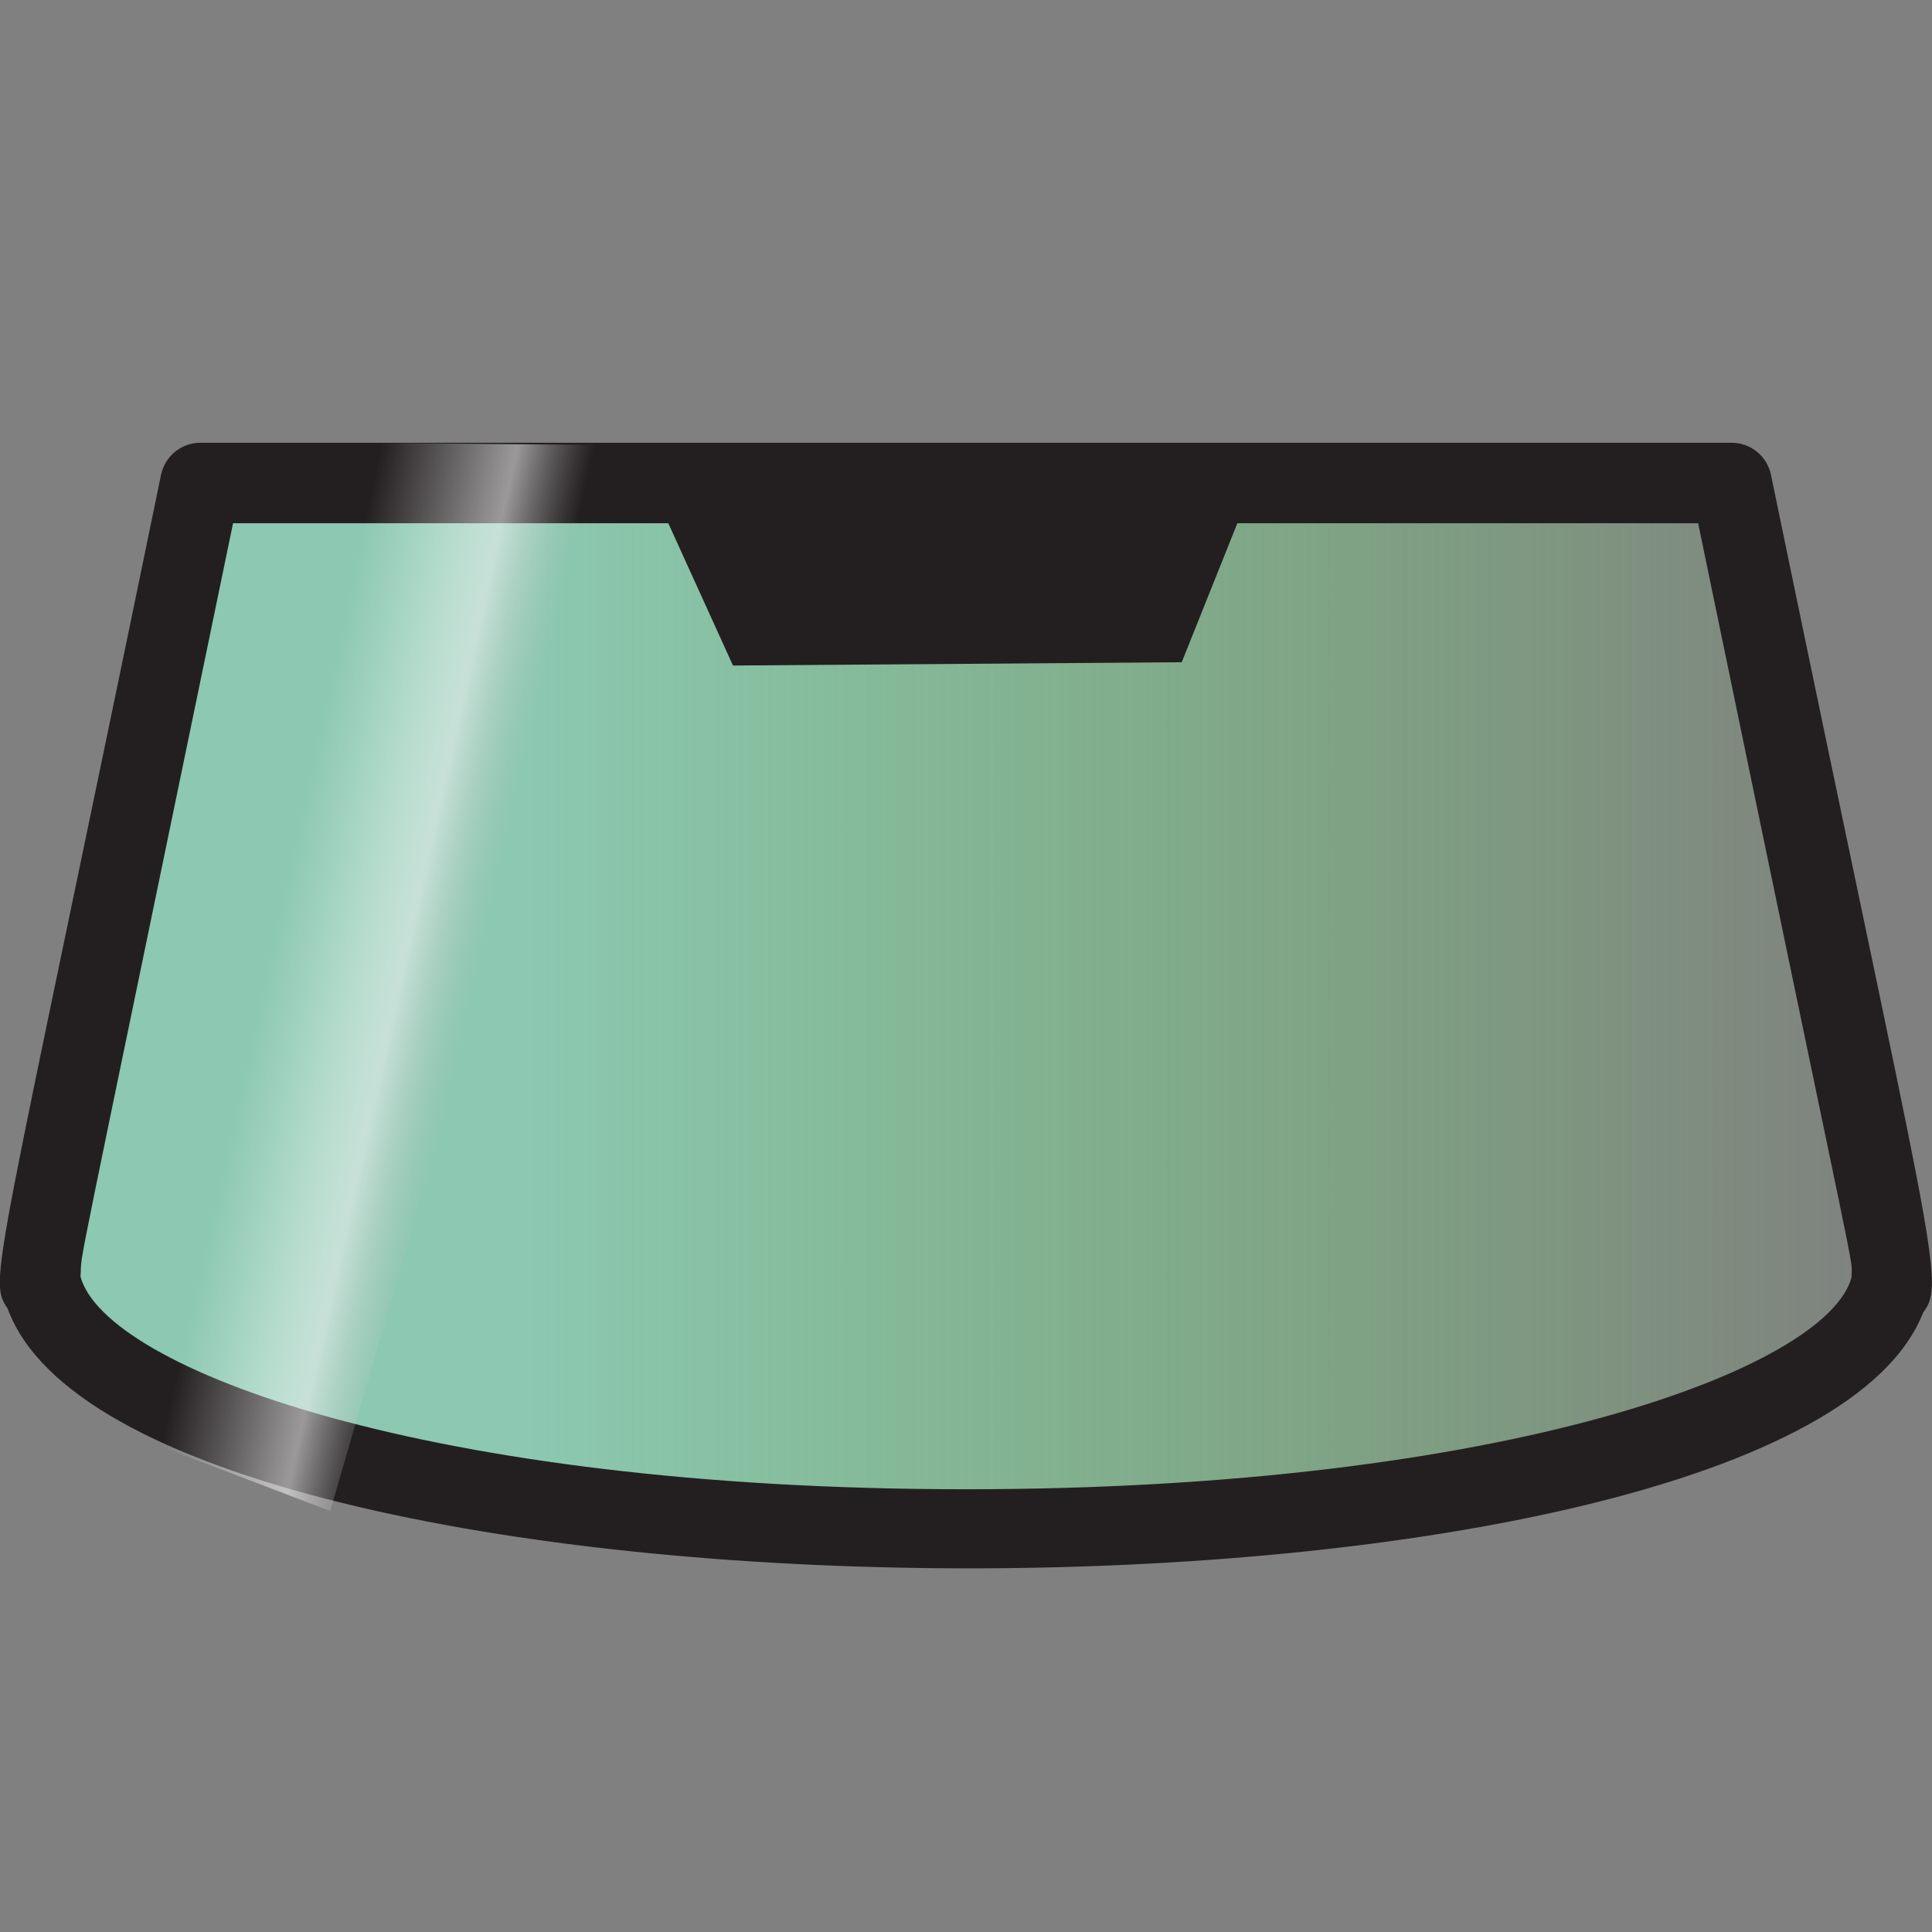
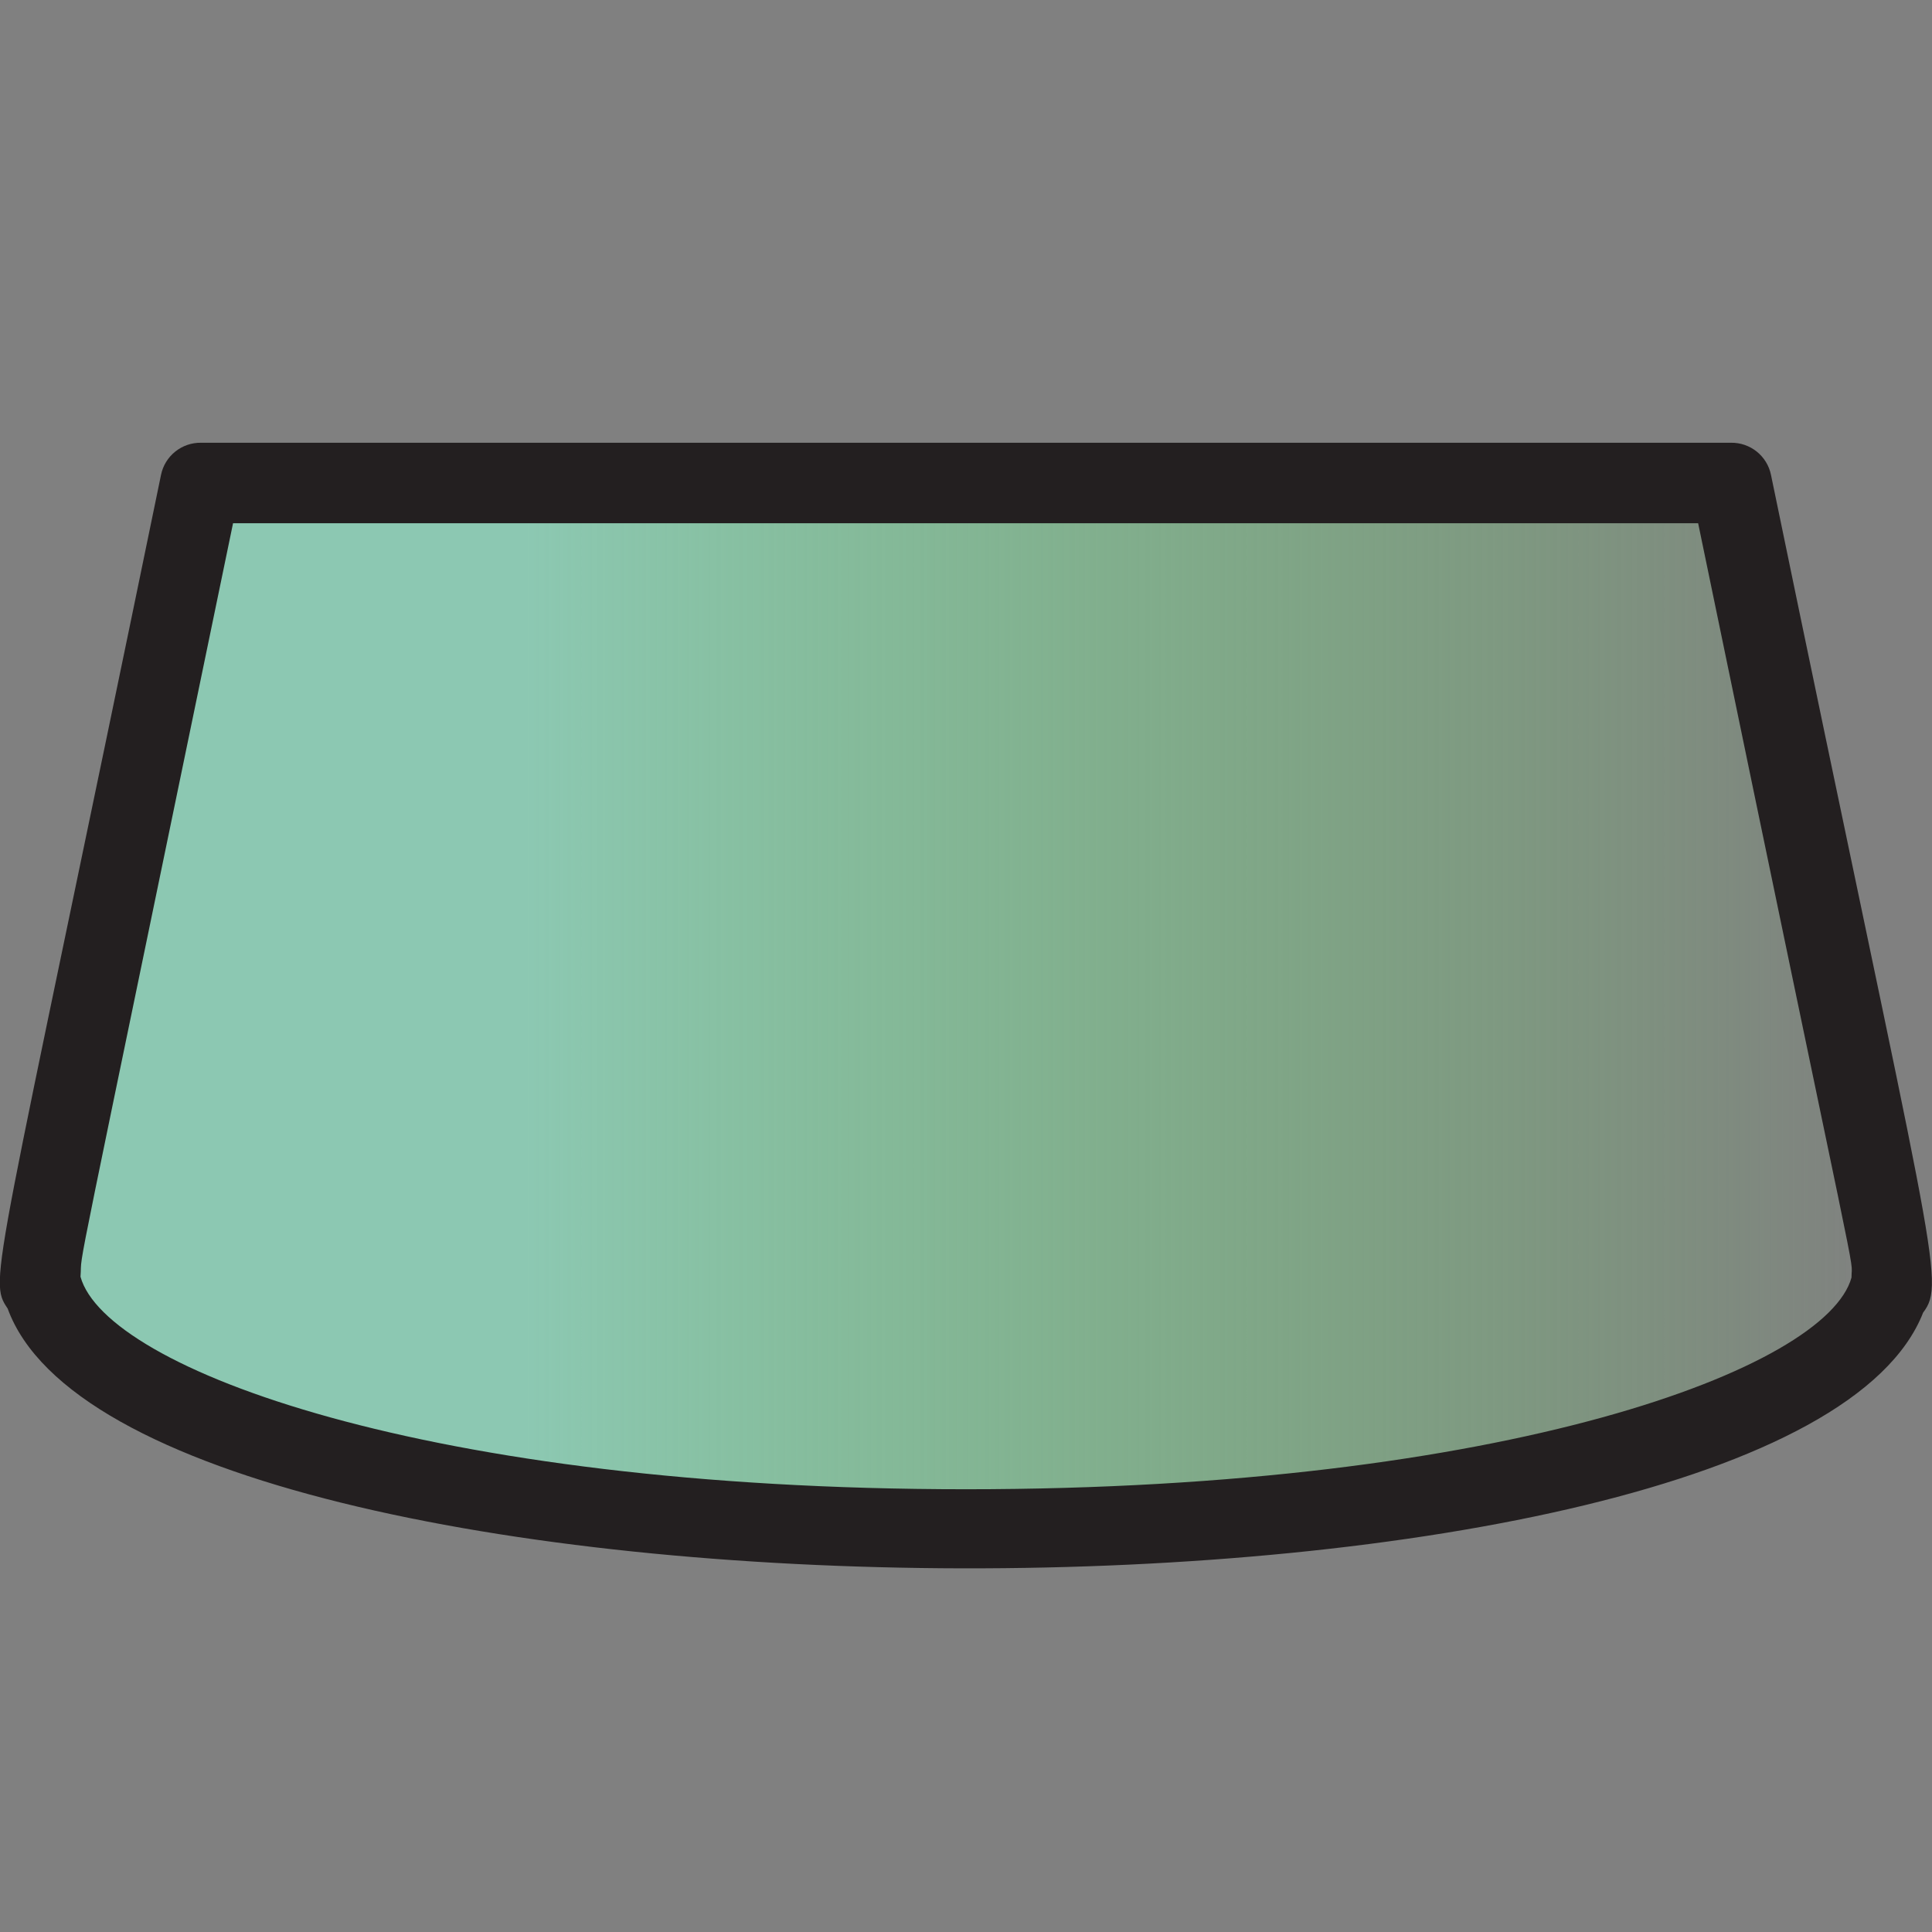
<svg xmlns="http://www.w3.org/2000/svg" xmlns:ns1="http://sodipodi.sourceforge.net/DTD/sodipodi-0.dtd" xmlns:ns2="http://www.inkscape.org/namespaces/inkscape" xmlns:xlink="http://www.w3.org/1999/xlink" viewBox="0 0 48 48" version="1.1" id="svg6" ns1:docname="glass-green.svg" ns2:version="1.3.2 (091e20e, 2023-11-25, custom)">
  <rect x="0" y="0" width="48" height="48" fill="#808080" stroke="none" />
  <defs id="defs6">
    <linearGradient id="linearGradient69" ns2:collect="always">
      <stop style="stop-color:#ffffff;stop-opacity:0;" offset="0.029" id="stop71" />
      <stop style="stop-color:#ffffff;stop-opacity:0.347;" offset="0.311" id="stop69" />
      <stop style="stop-color:#f3f3f3;stop-opacity:0.575;" offset="0.473" id="stop72" />
      <stop style="stop-color:#c3c3c3;stop-opacity:0;" offset="0.724" id="stop70" />
    </linearGradient>
    <linearGradient id="linearGradient6" ns2:collect="always">
      <stop style="stop-color:#8cc8b2;stop-opacity:1;" offset="0.262" id="stop6" />
      <stop style="stop-color:#74dd72;stop-opacity:0;" offset="1" id="stop7" />
    </linearGradient>
    <linearGradient ns2:collect="always" xlink:href="#linearGradient6" id="linearGradient7" x1="1" y1="24.984" x2="47" y2="24.984" gradientUnits="userSpaceOnUse" />
    <linearGradient ns2:collect="always" xlink:href="#linearGradient69" id="linearGradient70" x1="9.797" y1="22.579" x2="13.014" y2="23.304" gradientUnits="userSpaceOnUse" gradientTransform="matrix(2.431,-0.764,0.3,0.954,-24.092,9.488)" />
  </defs>
  <ns1:namedview id="namedview6" pagecolor="#ffffff" bordercolor="#000000" borderopacity="0.25" ns2:showpageshadow="2" ns2:pageopacity="0.0" ns2:pagecheckerboard="0" ns2:deskcolor="#d1d1d1" ns2:zoom="24.395833" ns2:cx="20.187874" ns2:cy="25.147737" ns2:window-width="2560" ns2:window-height="1406" ns2:window-x="-11" ns2:window-y="-11" ns2:window-maximized="1" ns2:current-layer="svg6" />
  <g id="g1">
    <g id="g72">
      <path d="m 47,31.72 a 3.1,3.1 0 0 1 -1.28,1.94 C 36.91,40.69 1,38.45 1,31.72 1.09,30.71 0.66,33 5,12 h 38 c 4.36,21.1 3.91,18.71 4,19.72 z" fill="#9fdbf3" style="fill:url(#linearGradient7);fill-opacity:1" id="path1" />
      <path d="M 44,11.8 C 43.904,11.327 43.483,10.99 43,11 H 5 c -0.483,-0.01 -0.904,0.327 -1,0.8 -4.14,20.1 -4.3,19.98 -3.81,20.71 3.11,8.55 44.26,8.63 47.59,0.1 C 48.36,31.85 48,31.16 44,11.8 Z M 24,37 C 10.59,37 2.63,34 2,31.72 2.06,30.89 1.63,33.13 5.79,13 h 36.4 C 46.36,33.17 46,31.09 46,31.74 45.38,34 37.42,37 24,37 Z" fill="#231f20" id="path6" ns1:nodetypes="cccccccsccccs" />
-       <path style="fill:url(#linearGradient70);fill-opacity:1;stroke-width:1.596" d="m 8.308,10.996 7.572,0.069 -7.675,26.476 -4.65,-1.774 -3.437,2.206 z" id="path69" ns1:nodetypes="cccccc" />
    </g>
-     <path style="fill:#231f20;fill-opacity:1;stroke:none;stroke-width:14.816" d="M 16.366,12.477 31,12.354 29.36,16.453 18.211,16.535 Z" id="path2" ns1:nodetypes="ccccc" />
  </g>
</svg>